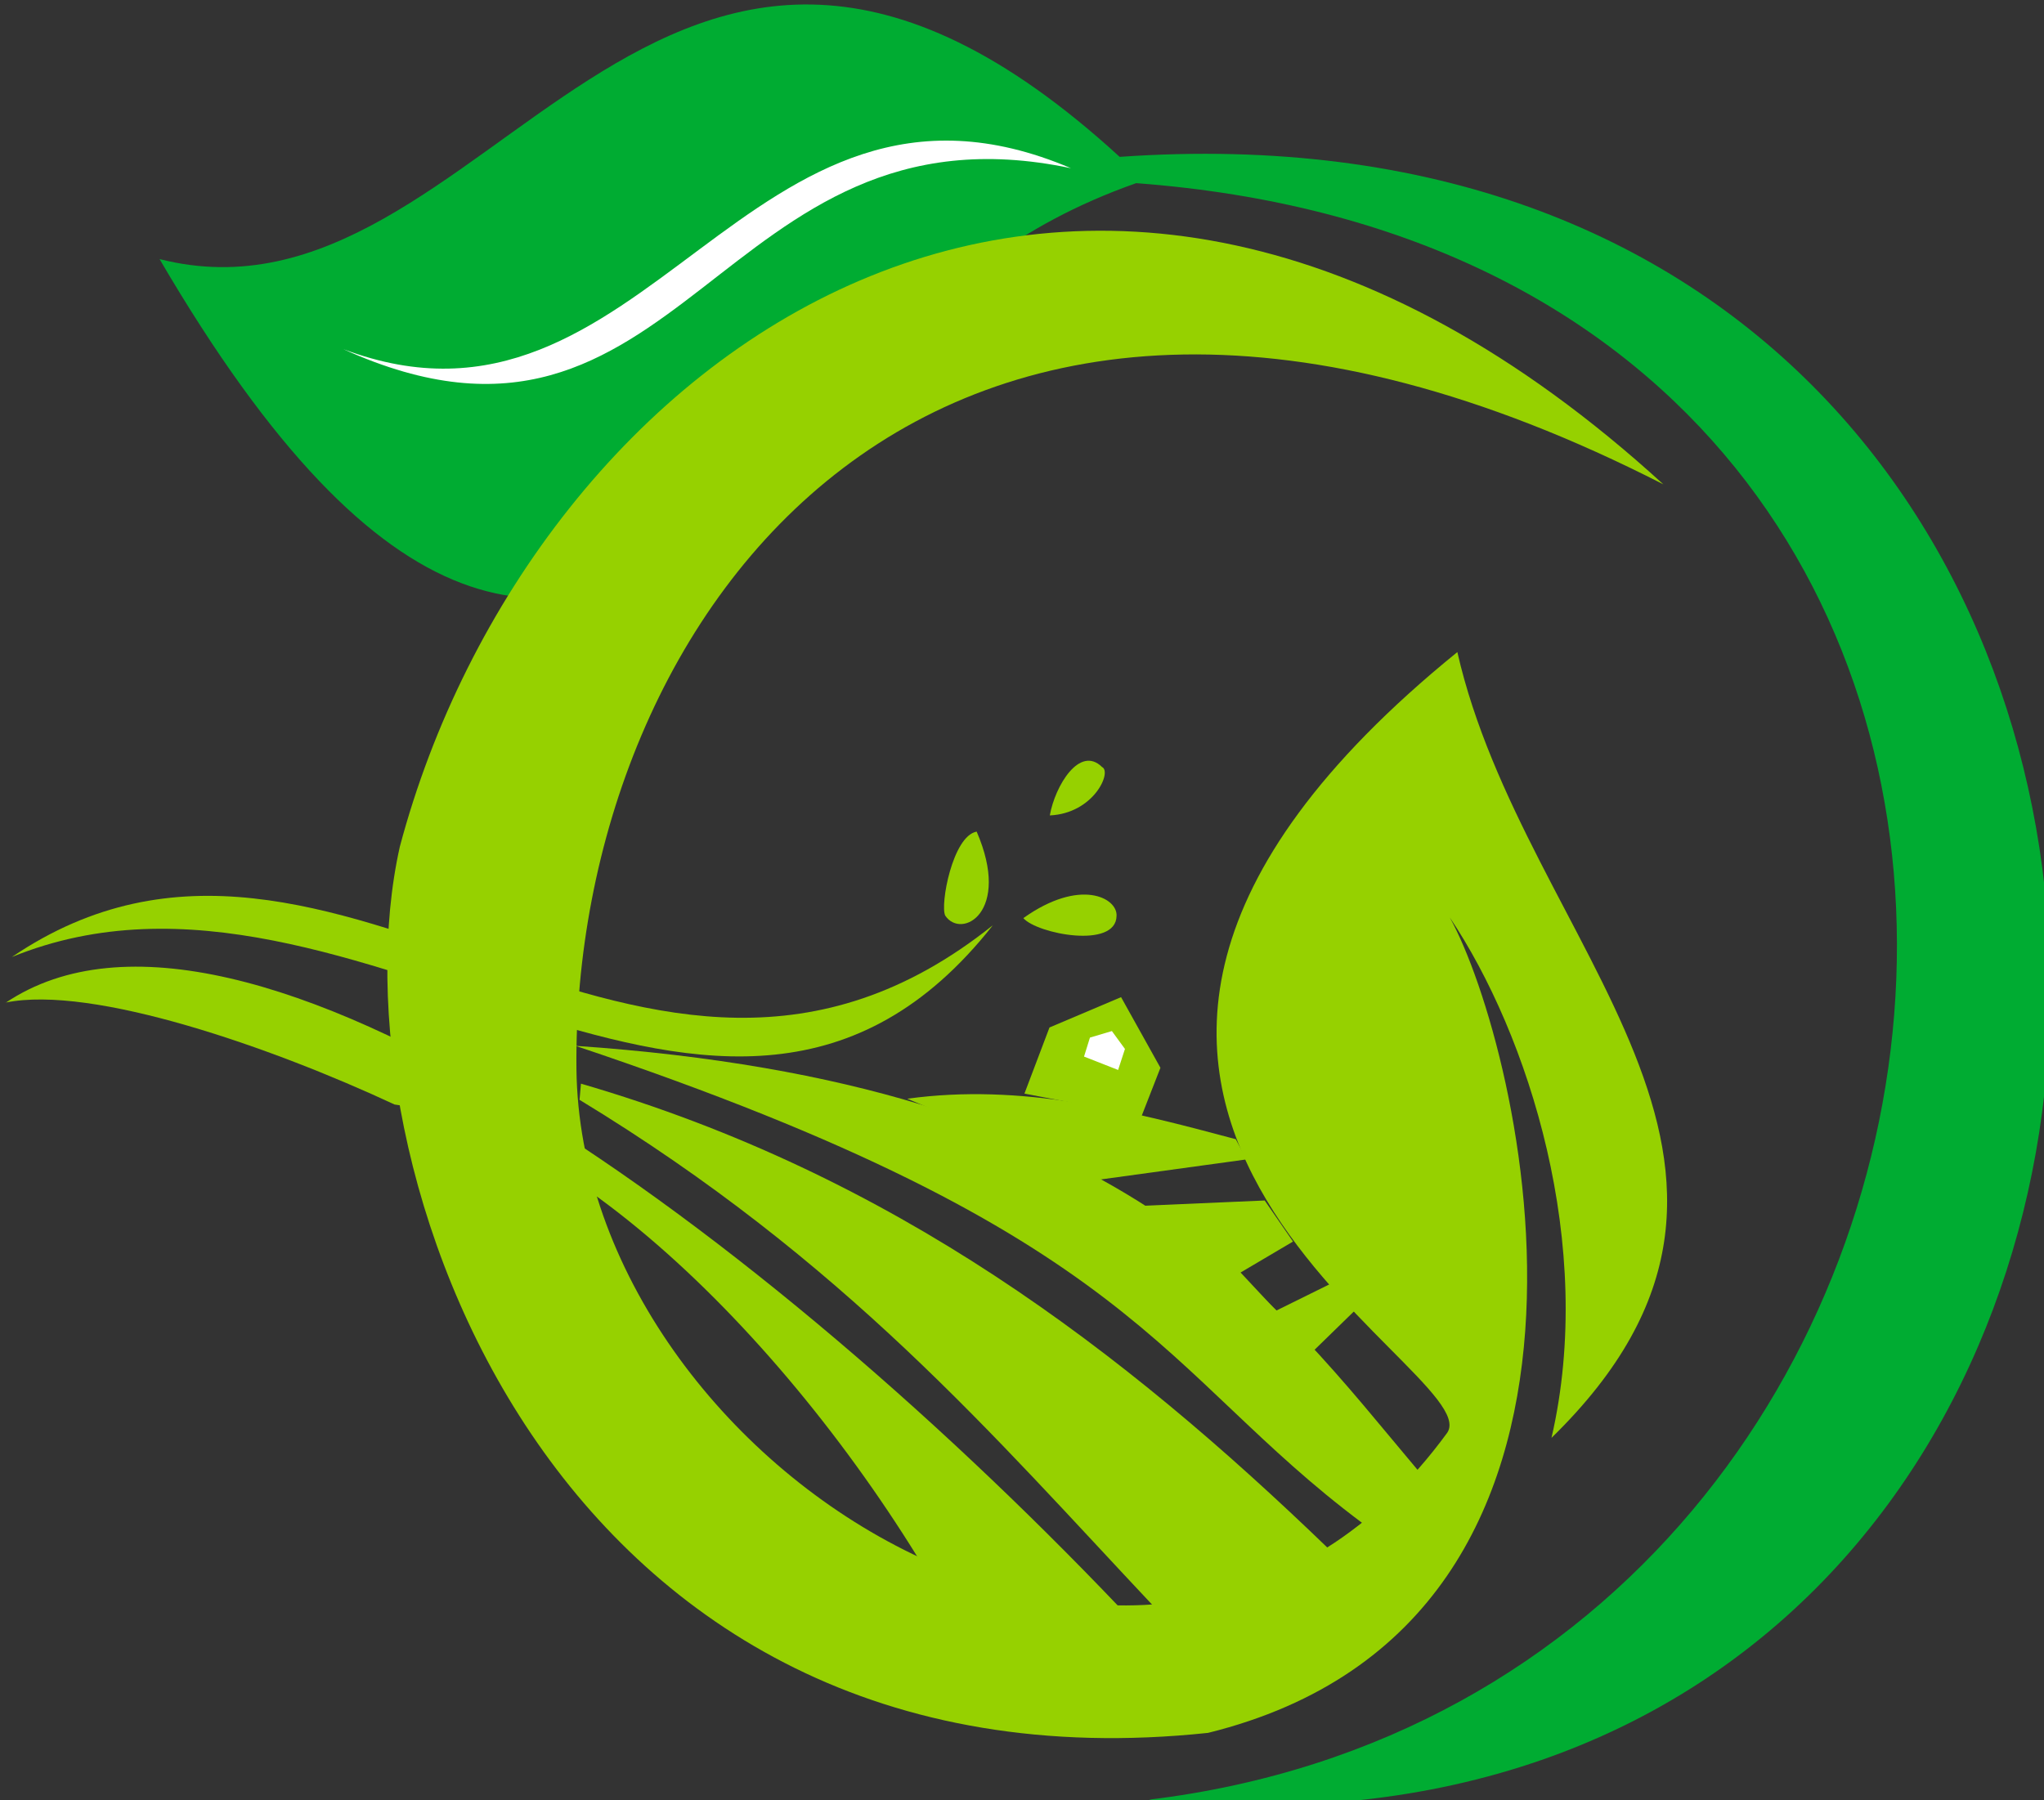
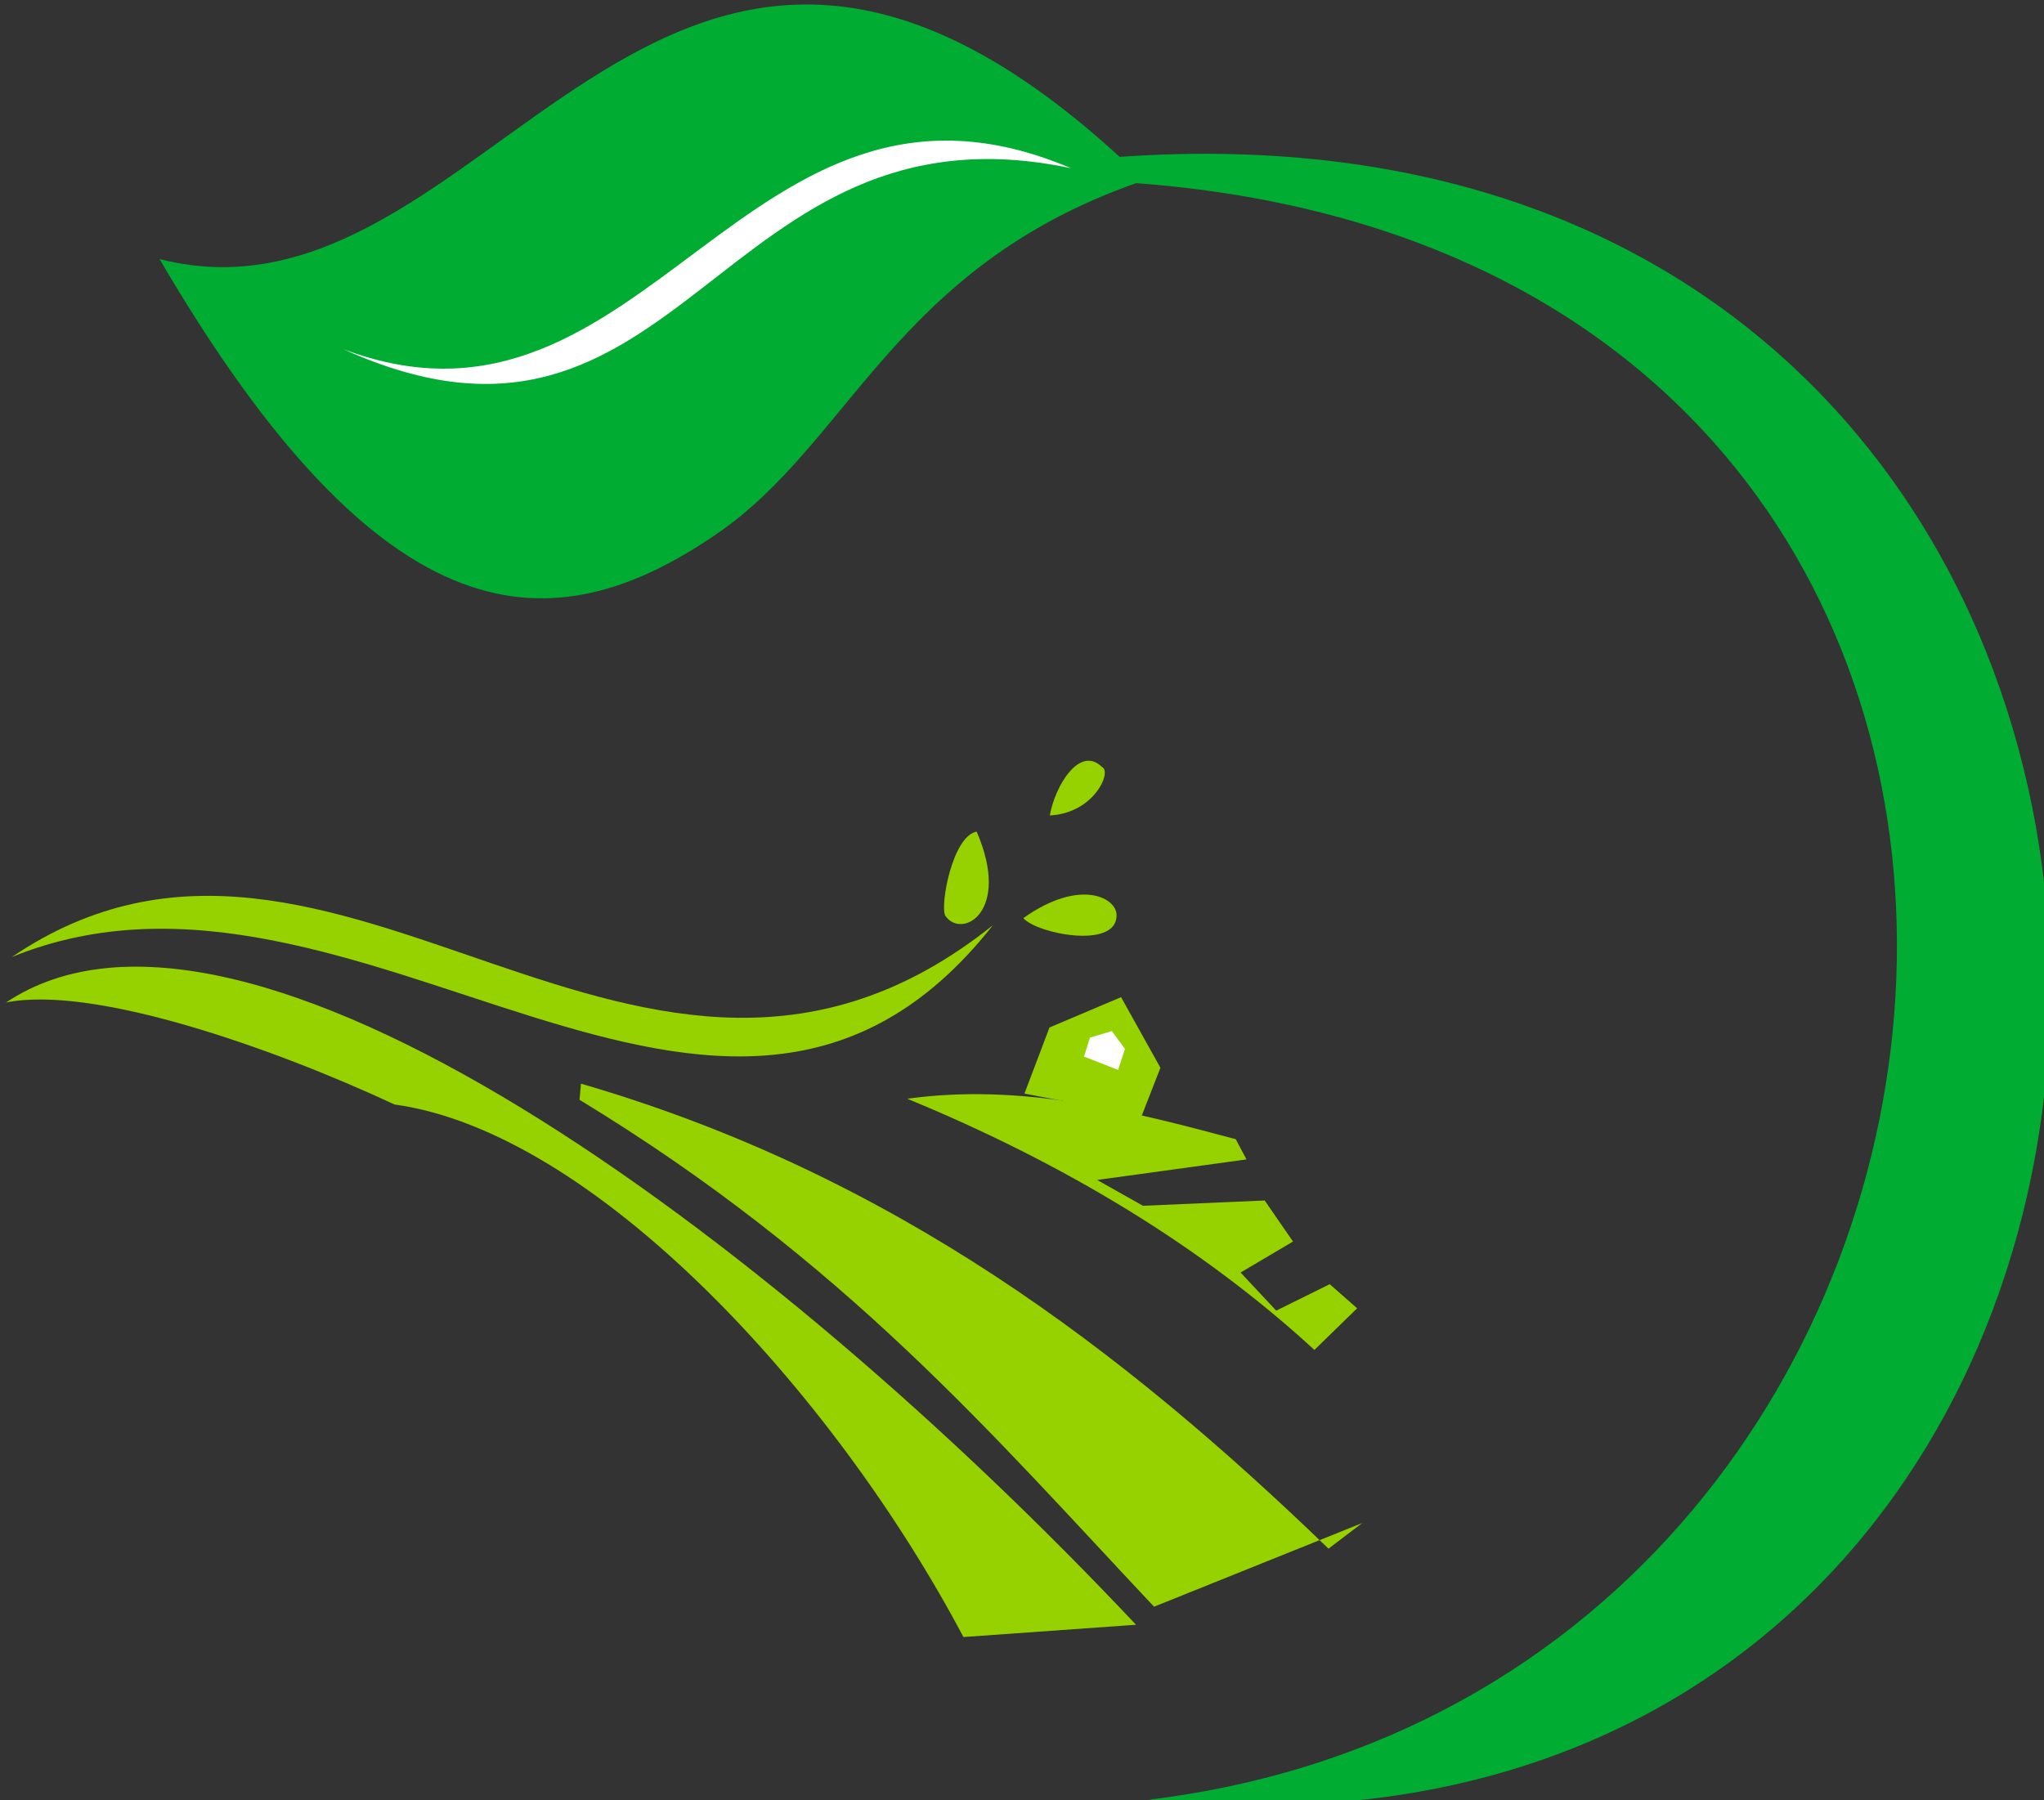
<svg xmlns="http://www.w3.org/2000/svg" width="18.521mm" height="16.317mm" version="1.1" viewBox="0 0 18.521 16.317">
  <rect x="0" y="0" width="18.521" height="16.317" fill="#333333" stroke="none" />
  <g transform="matrix(1.41 0 0 1.41 -155.71 -121.34)" style="stroke-width:.709">
    <g transform="translate(-8.791,-3.736)" style="stroke-width:.709">
      <path d="m126.61 101.36c5.992-0.728 6.836-9.873-0.085-10.39-1.553 0.547-1.839 1.669-2.696 2.255-1.05 0.719-2.13 0.713-3.58-1.767 2.125 0.541 3.178-3.398 6.17-0.657 8.049-0.567 7.834 11.335 0.191 10.56z" style="fill:#00ac32;stroke-width:.709" />
-       <path d="m128.54 95.689c0.507 0.756 0.94 2.108 0.654 3.346 1.796-1.753-0.173-3.154-0.605-5.051-3.58 2.907 0.212 4.606-0.065 5.018-1.868 2.561-5.569 0.229-5.596-2.34-0.029-2.875 2.27-6.167 6.985-3.756-3.781-3.454-7.283-0.816-8.12 2.329-0.453 2.026 0.975 6.143 5.194 5.696 2.908-0.719 2.009-4.418 1.553-5.242z" style="fill:#96d100;stroke-width:.709" />
      <path d="m119.26 96.238c1.51-1.014 4.892 1.477 7.264 3.998l-1.109 0.079c-0.833-1.575-2.371-3.246-3.656-3.423-0.785-0.366-1.939-0.77-2.5-0.655z" style="fill:#96d100;stroke-width:.709" />
      <path d="m119.3 95.944c2.095-1.42 4.043 1.603 6.304-0.204-1.73 2.198-4.077-0.703-6.304 0.204z" style="fill:#96d100;stroke-width:.709" />
-       <path d="m126.64 100.12c-1.04-1.105-1.984-2.22-3.692-3.258l9e-3 -0.104c2.012 0.586 3.482 1.713 4.804 2.989l0.217-0.165c-1.316-0.985-1.418-1.849-5.056-3.067 3.544 0.242 4.491 1.635 5.421 2.737-0.34 0.324 0.052 0.756-1.703 0.869z" style="fill:#96d100;stroke-width:.709" />
+       <path d="m126.64 100.12c-1.04-1.105-1.984-2.22-3.692-3.258l9e-3 -0.104c2.012 0.586 3.482 1.713 4.804 2.989l0.217-0.165z" style="fill:#96d100;stroke-width:.709" />
      <path d="m127.67 98.47 0.275-0.268-0.176-0.155-0.344 0.17-0.229-0.245 0.337-0.199-0.182-0.264-0.782 0.034-0.295-0.166 0.96-0.132-0.069-0.13c-0.688-0.184-1.378-0.361-2.111-0.26 1.014 0.418 1.893 0.95 2.616 1.614z" style="fill:#96d100;stroke-width:.709" />
      <path d="m126.56 96.966 0.121-0.31-0.253-0.454-0.46 0.195-0.161 0.425z" style="fill:#96d100;stroke-width:.709" />
      <path d="m126.19 96.584 0.038-0.122 0.141-0.042 0.084 0.115-0.044 0.135z" style="fill:#fff;stroke-width:.709" />
      <path d="m125.5 95.138c0.225 0.52-0.098 0.695-0.202 0.54-0.034-0.068 0.047-0.512 0.202-0.54z" style="fill:#96d100;stroke-width:.709" />
      <path d="m125.8 95.694c0.365-0.26 0.605-0.13 0.599-0.015-2e-3 0.216-0.512 0.116-0.599 0.015z" style="fill:#96d100;stroke-width:.709" />
      <path d="m125.97 95.034c0.034-0.191 0.192-0.453 0.336-0.311 0.065 0.031-0.053 0.298-0.336 0.311z" style="fill:#96d100;stroke-width:.709" />
      <path d="m121.43 92.037c2.18 0.987 2.406-1.642 4.676-1.163-2.092-0.891-2.724 1.9-4.676 1.163z" style="fill:#fff;stroke-width:.709" />
    </g>
  </g>
</svg>